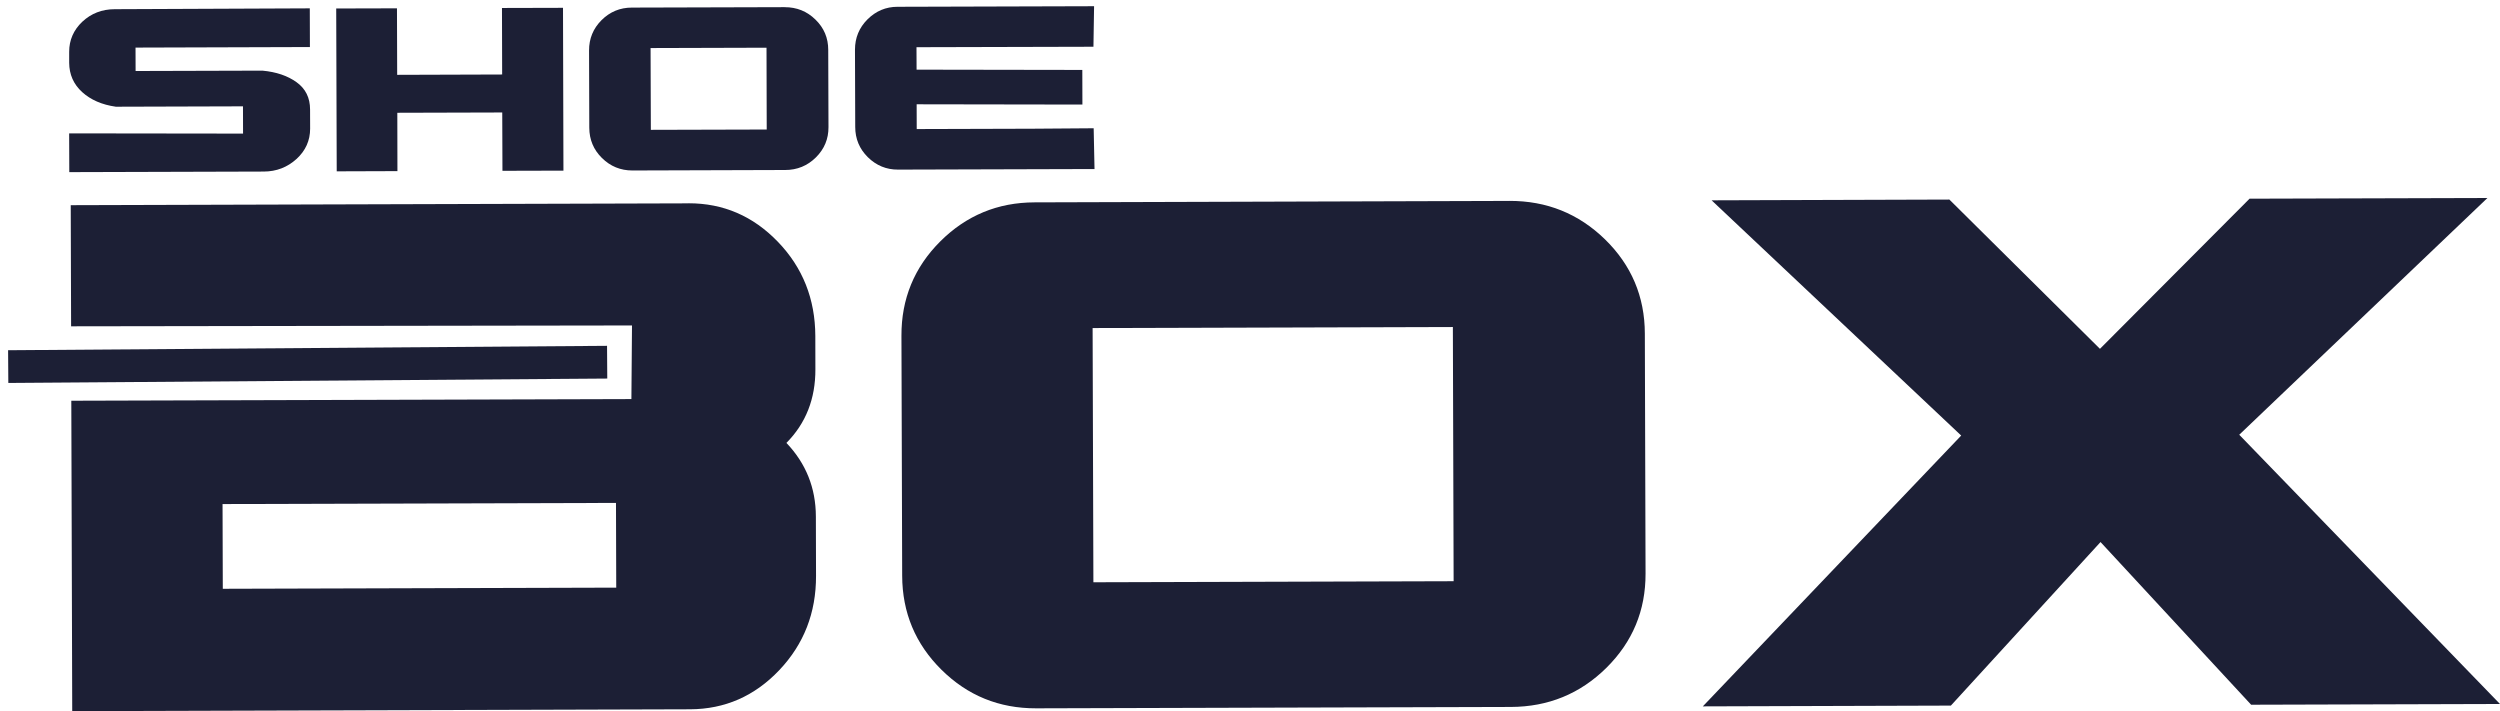
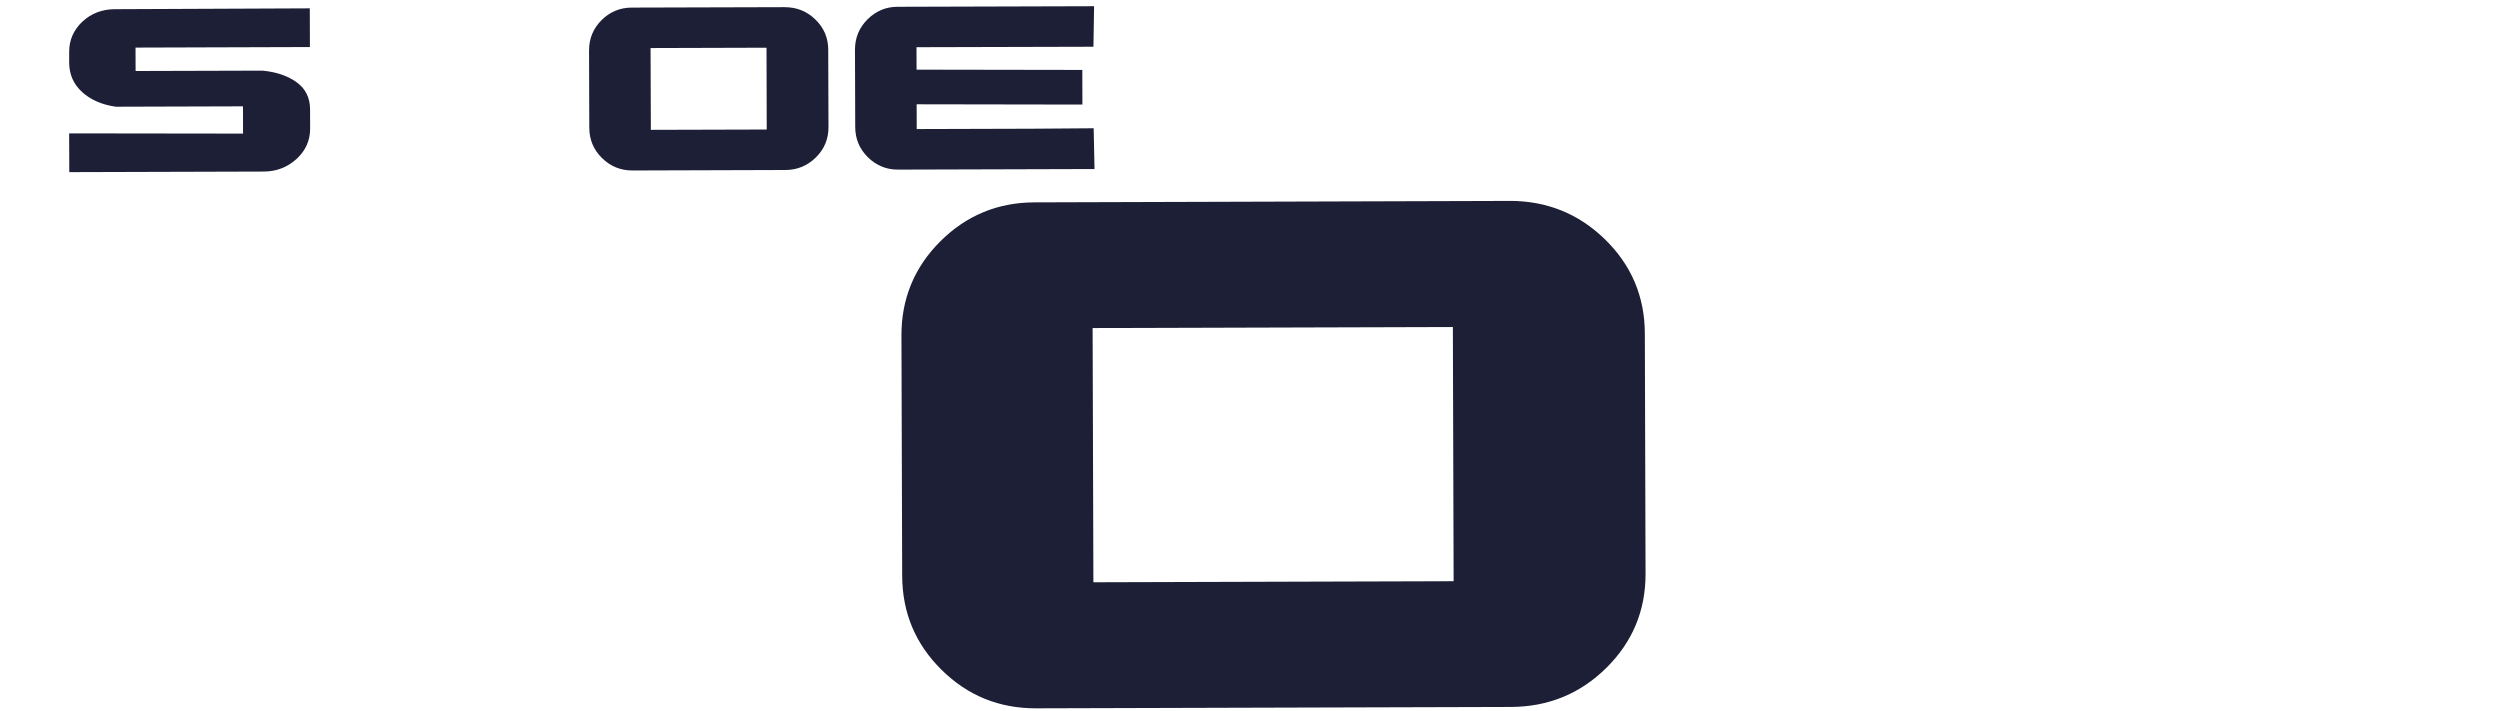
<svg xmlns="http://www.w3.org/2000/svg" width="109" height="31" viewBox="0 0 109 31" fill="none">
-   <path d="M26.467 15.078L0.353 15.27L0.363 16.697L26.477 16.505L26.467 15.078Z" fill="#1C1F35" />
  <path d="M3.588 0.947C3.207 1.31 3.015 1.749 3.016 2.259V2.736C3.019 3.247 3.207 3.673 3.581 4.014C3.955 4.353 4.445 4.567 5.051 4.653L10.594 4.636L10.597 5.825L3.015 5.815L3.021 7.505L11.499 7.48C12.053 7.478 12.528 7.294 12.928 6.931C13.325 6.568 13.522 6.126 13.522 5.607L13.519 4.774C13.519 4.263 13.322 3.867 12.933 3.587C12.544 3.305 12.047 3.136 11.441 3.08L5.912 3.096L5.909 2.075L13.512 2.051L13.507 0.364L5.007 0.401C4.445 0.401 3.973 0.587 3.588 0.948V0.947Z" fill="#1C1F35" />
  <path d="M34.211 0.312L27.55 0.331C27.033 0.331 26.592 0.515 26.227 0.879C25.863 1.244 25.681 1.684 25.683 2.203L25.693 5.57C25.695 6.088 25.879 6.529 26.246 6.89C26.613 7.252 27.056 7.433 27.571 7.433L34.233 7.412C34.757 7.412 35.205 7.227 35.572 6.864C35.94 6.499 36.125 6.059 36.122 5.54L36.111 2.175C36.111 1.656 35.927 1.216 35.554 0.854C35.184 0.492 34.738 0.312 34.211 0.313V0.312ZM33.429 5.647L28.377 5.661L28.365 2.095L33.42 2.08L33.429 5.647Z" fill="#1C1F35" />
-   <path d="M21.894 3.248L17.317 3.263L17.308 0.363L14.659 0.37L14.681 7.47L17.328 7.461L17.323 4.917L21.898 4.904L21.907 7.447L24.566 7.44L24.547 0.341L21.886 0.348L21.894 3.248Z" fill="#1C1F35" />
  <path d="M45.034 5.612L39.969 5.627L39.966 4.547L47.193 4.559L47.189 3.049L39.963 3.037L39.959 2.058L47.674 2.038L47.702 0.271L39.133 0.296C38.625 0.296 38.188 0.481 37.823 0.844C37.459 1.208 37.277 1.649 37.277 2.168L37.288 5.535C37.288 6.053 37.472 6.492 37.839 6.855C38.208 7.217 38.645 7.397 39.154 7.395L47.721 7.37L47.684 5.592L45.035 5.612H45.034Z" fill="#1C1F35" />
-   <path d="M30.02 8.866L3.084 8.946L3.1 14.227L27.555 14.19L27.529 17.4L3.109 17.472L3.149 31.006L30.087 30.925C31.602 30.919 32.898 30.353 33.973 29.222C35.048 28.091 35.583 26.72 35.579 25.108L35.572 22.518C35.569 21.276 35.141 20.207 34.288 19.311C35.135 18.457 35.557 17.385 35.551 16.097L35.548 14.647C35.542 13.036 34.999 11.667 33.917 10.544C32.834 9.419 31.536 8.86 30.018 8.863L30.02 8.866ZM26.868 25.621L9.714 25.671L9.703 21.977L26.857 21.927L26.868 25.621Z" fill="#1C1F35" />
  <path d="M65.808 8.76L45.107 8.823C43.498 8.827 42.129 9.395 40.995 10.526C39.862 11.657 39.298 13.028 39.303 14.639L39.335 25.101C39.34 26.712 39.912 28.079 41.051 29.204C42.191 30.33 43.563 30.886 45.172 30.883L65.874 30.823C67.503 30.817 68.892 30.25 70.038 29.118C71.181 27.987 71.752 26.616 71.746 25.004L71.715 14.543C71.711 12.932 71.131 11.563 69.98 10.438C68.829 9.315 67.438 8.754 65.807 8.759L65.808 8.76ZM63.378 25.341L47.672 25.387L47.638 14.303L63.345 14.257L63.378 25.341Z" fill="#1C1F35" />
-   <path d="M97.631 18.955L108.452 8.633L98.081 8.663L91.558 15.209L84.993 8.701L74.626 8.734L85.508 18.99L74.243 30.798L85.058 30.764L91.583 23.633L98.149 30.726L108.999 30.694L97.631 18.955Z" fill="#1C1F35" />
</svg>